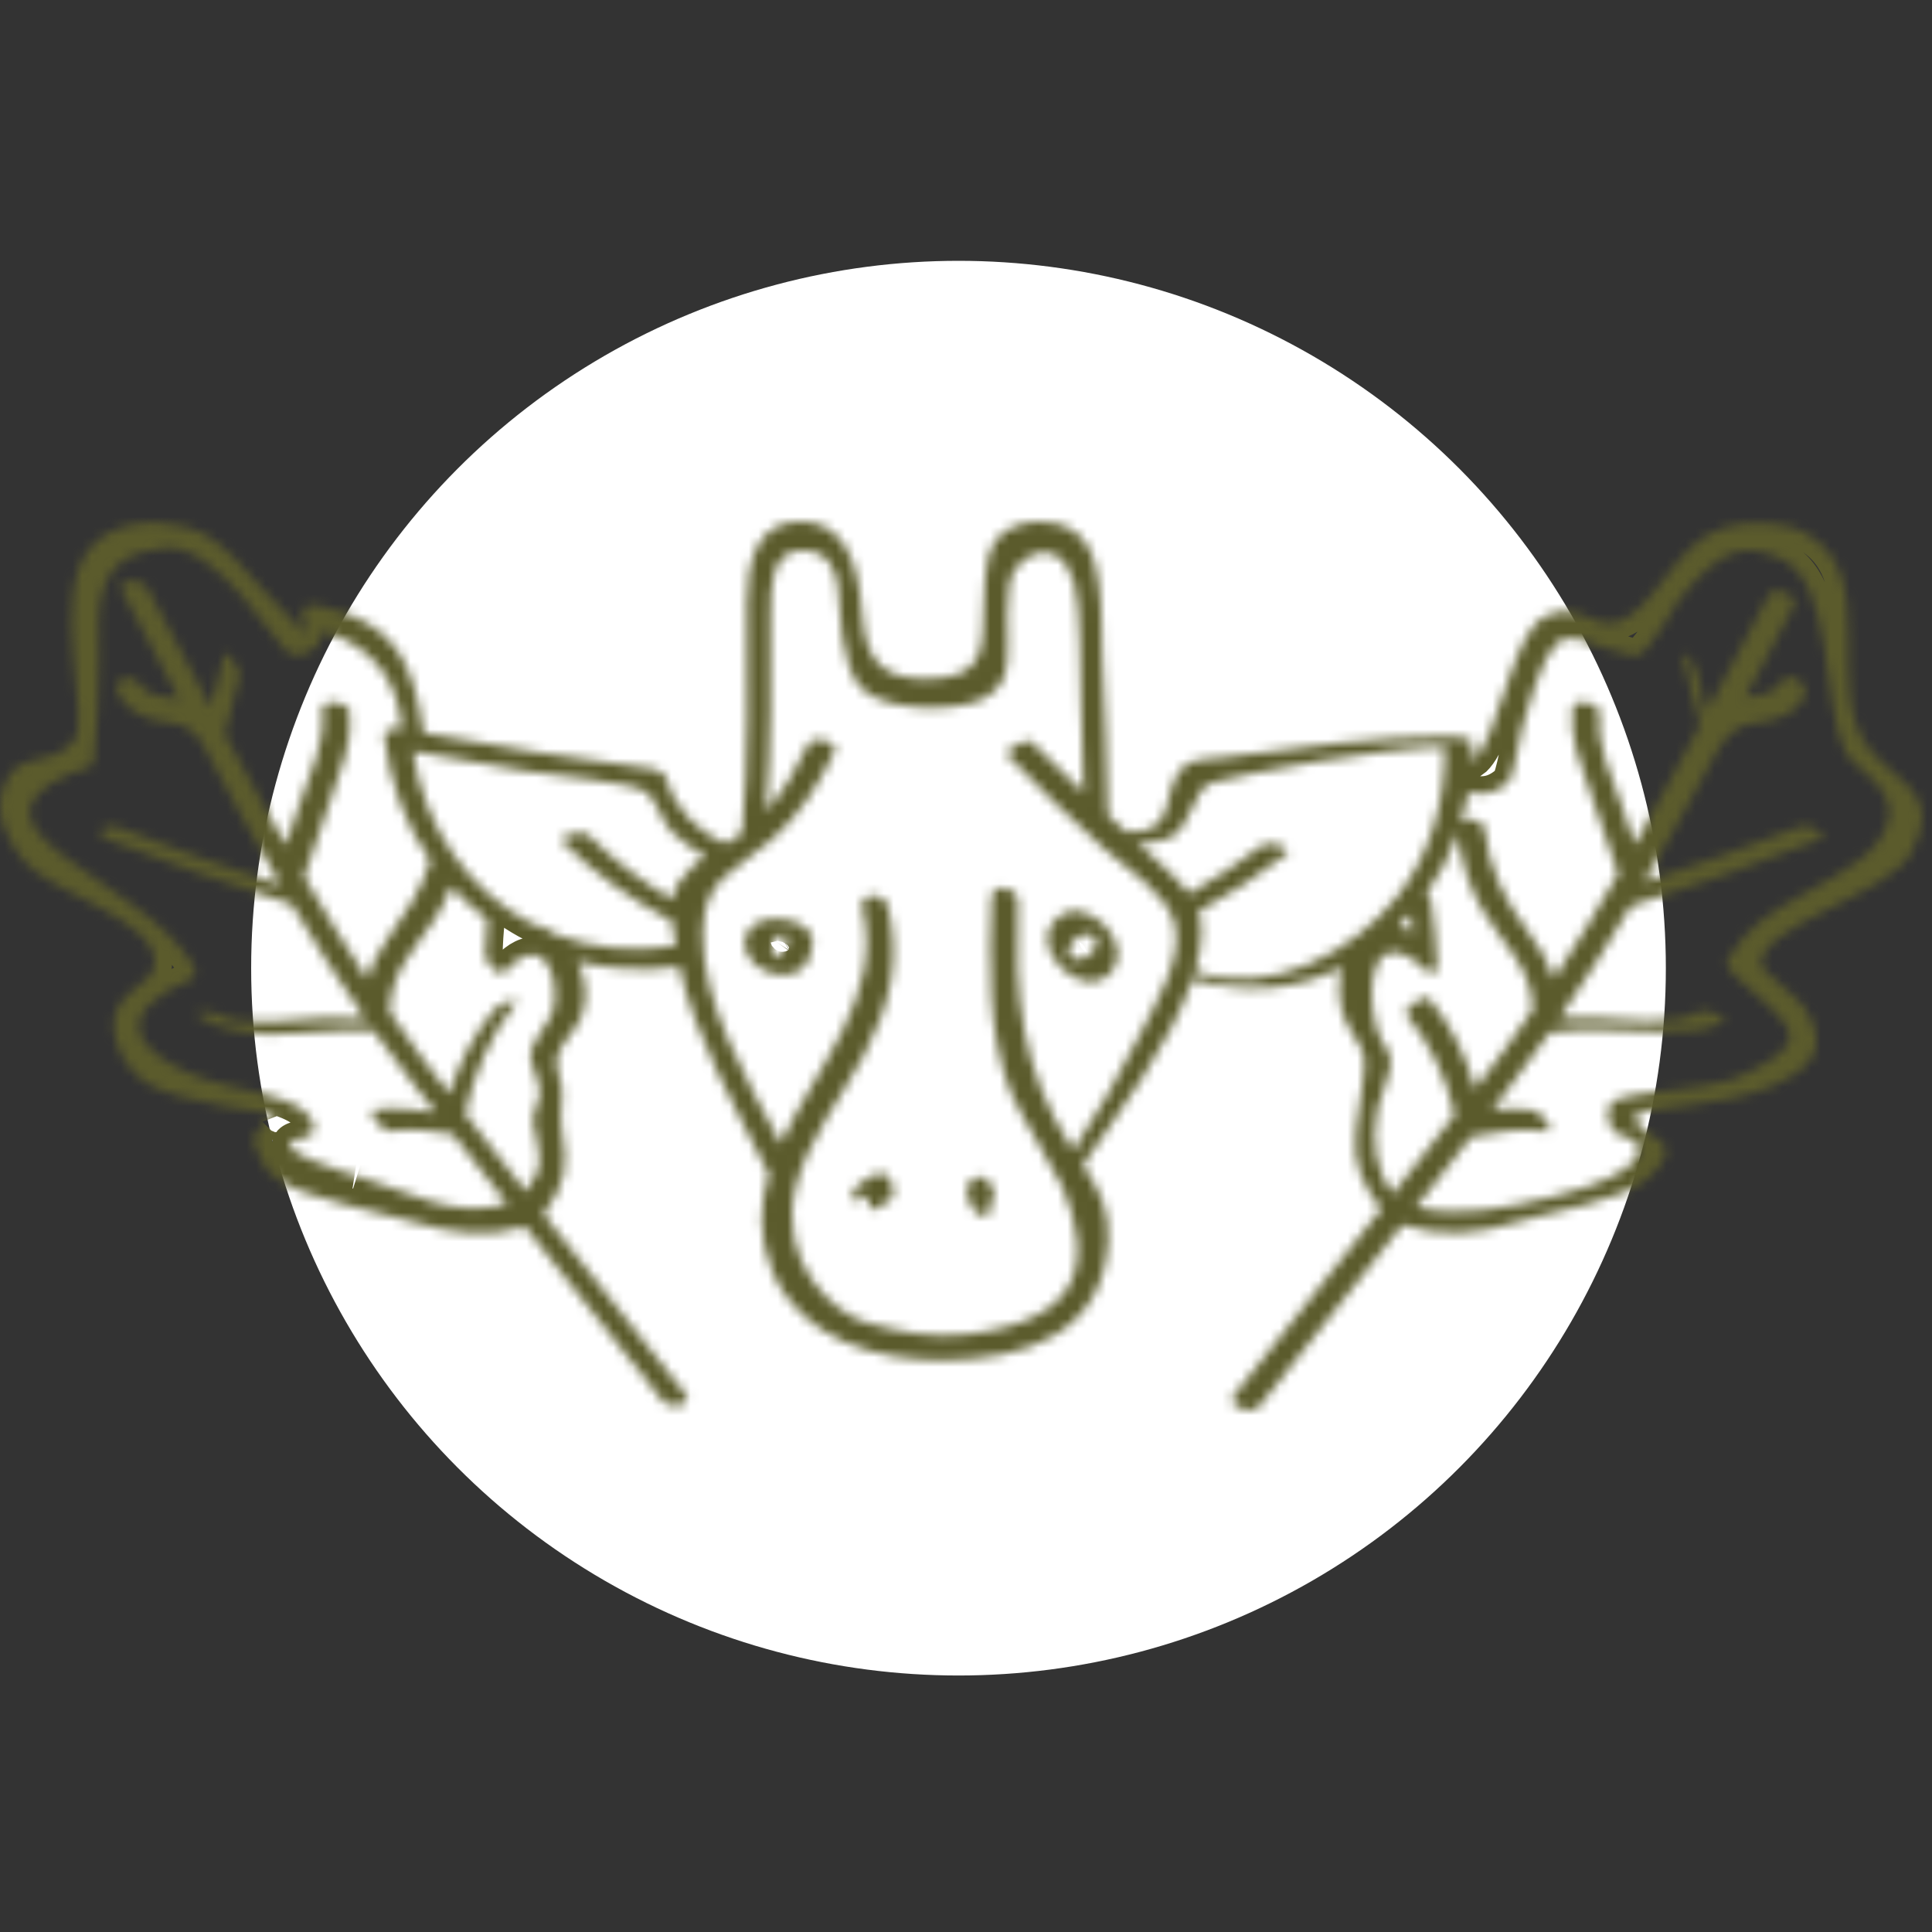
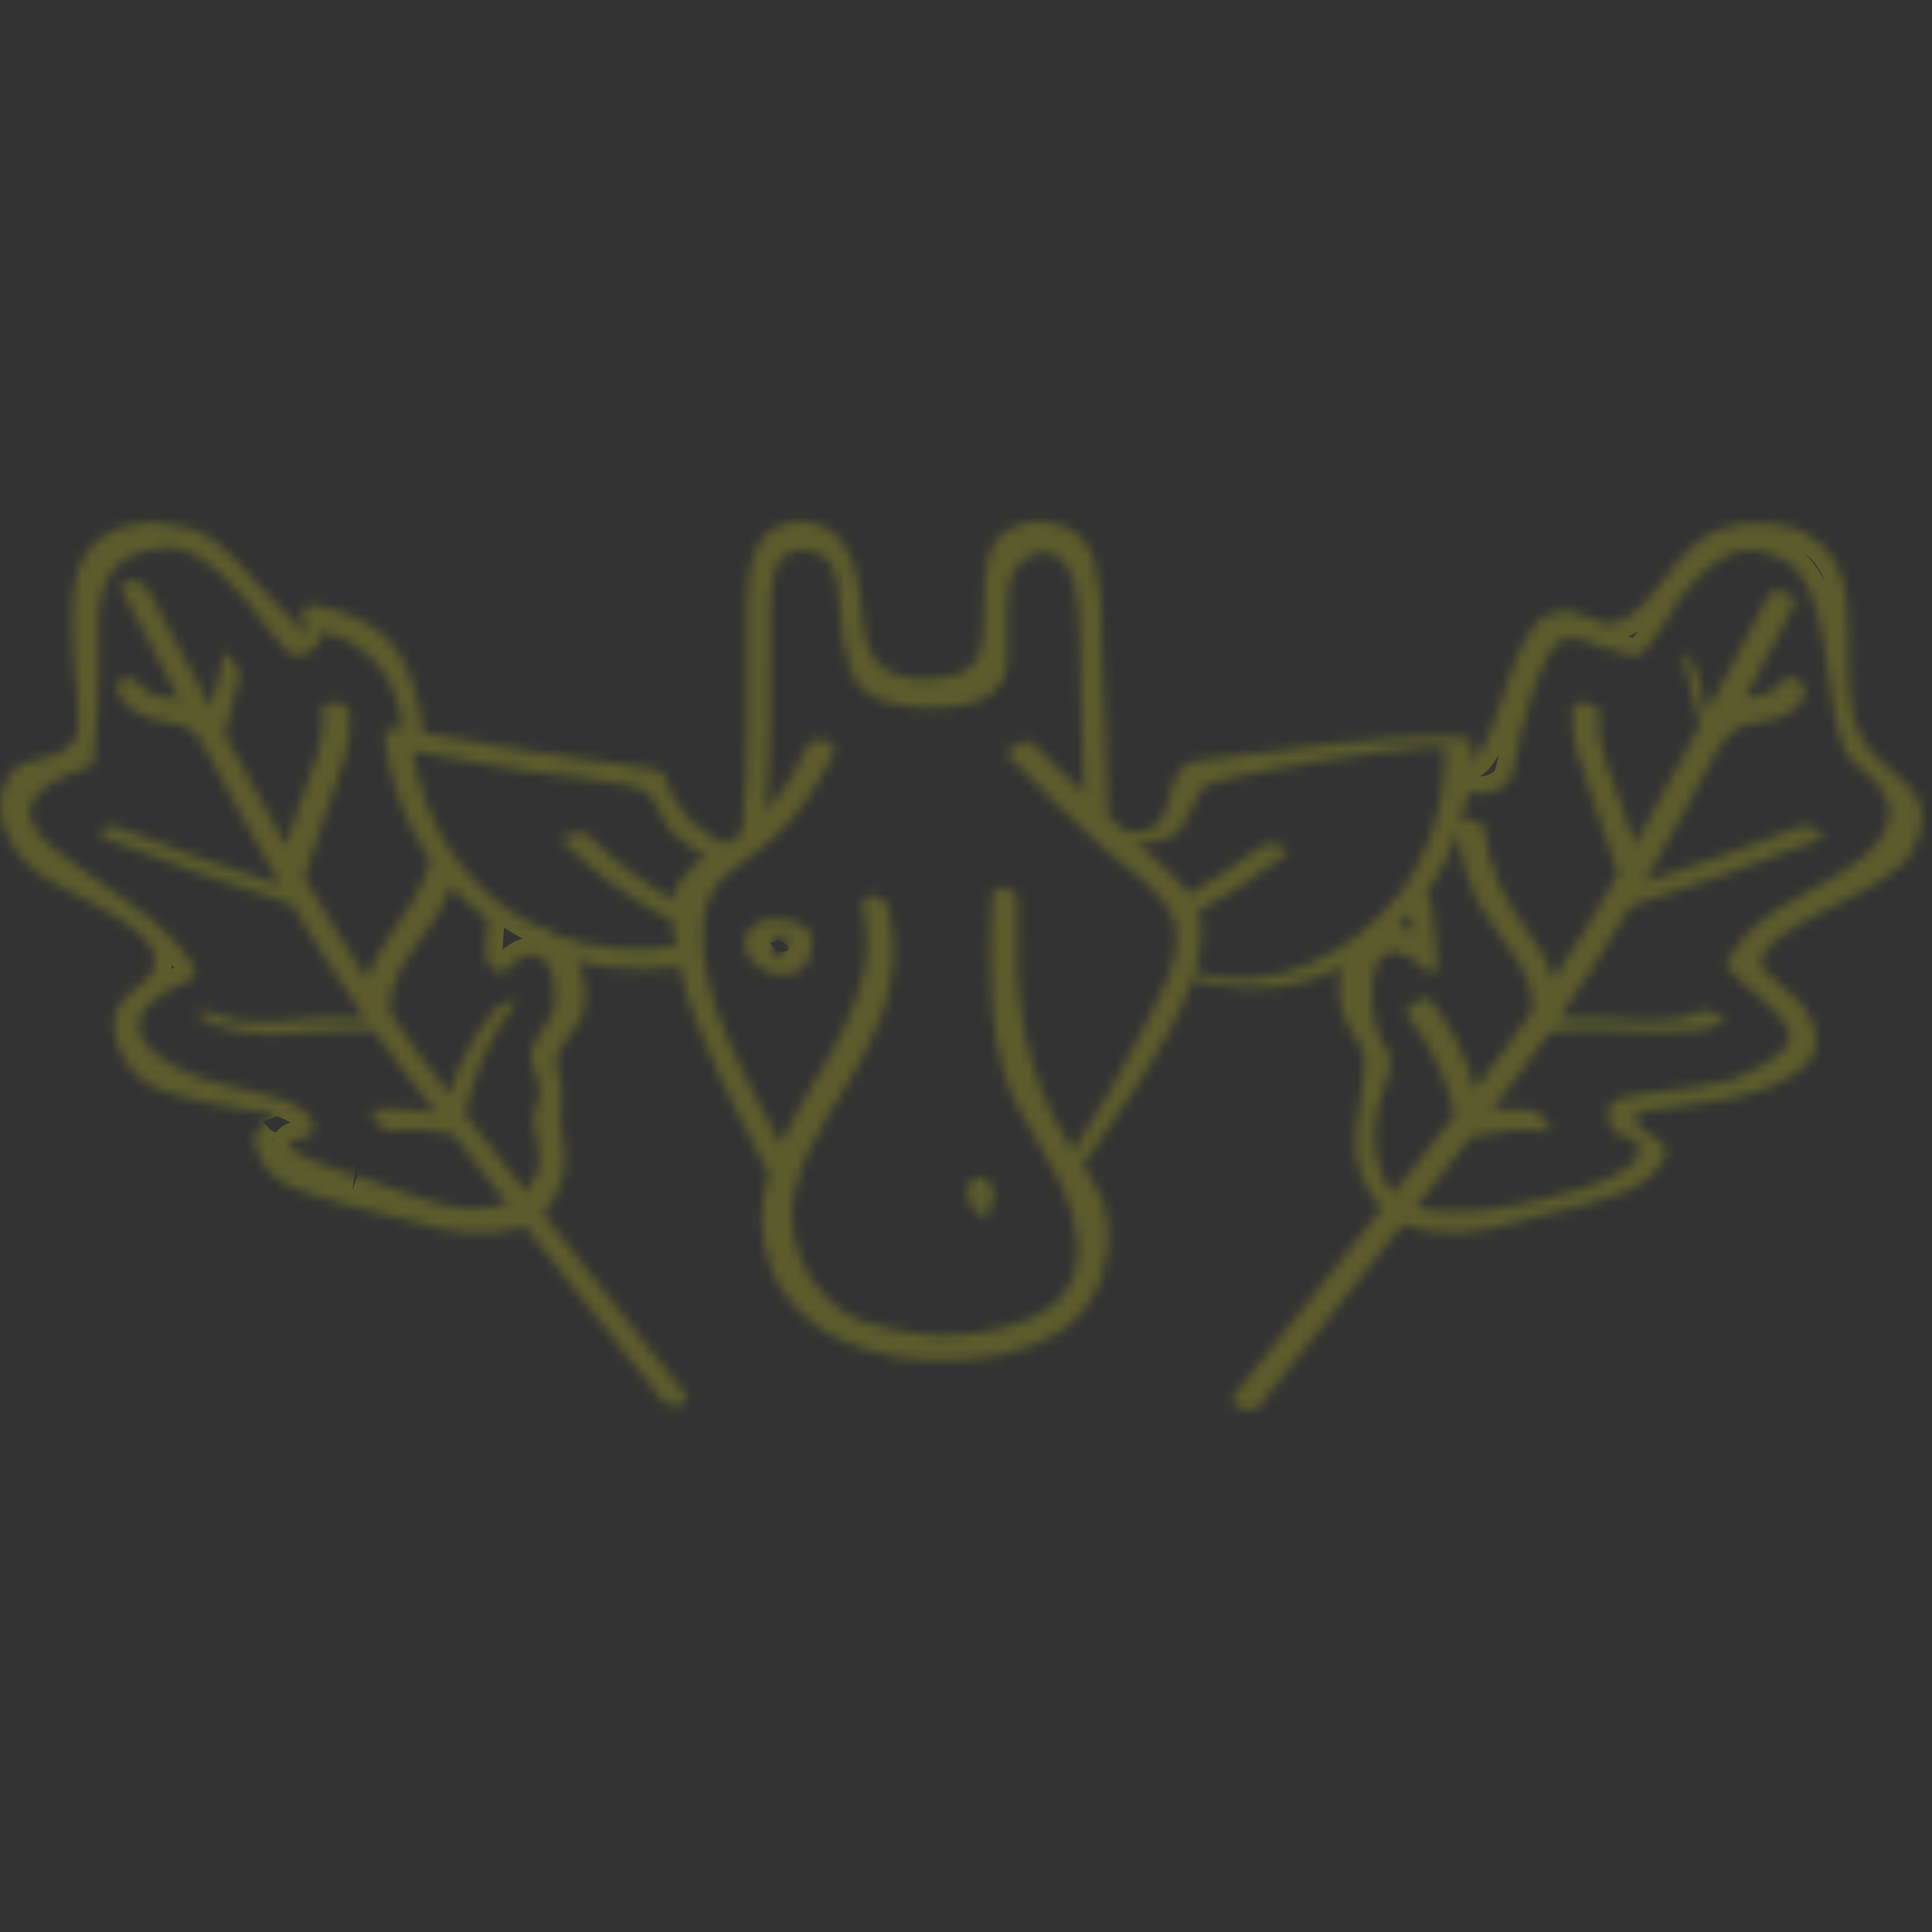
<svg xmlns="http://www.w3.org/2000/svg" width="200" height="200" viewBox="0 0 200 200" fill="none">
  <rect x="0" y="0" width="200" height="200" fill="#333333" stroke="none" />
-   <circle cx="99.224" cy="100.224" r="73.224" fill="white" />
  <mask id="path-2-inside-1_521_3661" fill="white">
    <path d="M193.596 77.611C188.499 71.38 194.92 59.816 187.01 55.246C184.693 53.9 181.02 53.95 178.604 54.582C173.292 55.994 171.273 63.654 167.07 64.451C164.72 64.9 163.115 62.059 159.805 63.903C156.38 65.814 155.139 76.764 152.359 78.791C152.392 78.193 152.425 77.578 152.408 76.98C152.392 76.265 150.505 76.232 150.042 76.232C143.191 76.232 134.387 77.329 126.626 78.409C125.683 78.542 123.433 78.508 122.572 79.306C119.974 81.715 122.175 86.501 116.582 86.118C115.953 85.537 115.324 84.955 114.695 84.391C114.596 78.841 114.398 73.291 114.1 67.758C113.984 65.664 114.149 62.889 113.736 60.414C113.471 59.018 113.19 54 107.662 54C106.752 54 105.809 54.166 104.998 54.498C101.805 55.778 102.02 59.35 101.854 62.308C101.606 66.695 102.433 70.284 95.864 70.284C91.296 70.284 89.741 68.273 89.327 64.252C89.013 61.328 88.831 54 82.824 54C78.406 54 77.297 57.971 77.297 62.806C77.297 62.856 77.314 62.889 77.33 62.939C77.347 70.716 77.529 78.492 76.817 86.251C76.271 86.65 75.708 87.016 75.096 87.365C72.217 86.085 69.85 83.743 68.99 80.635C68.841 80.104 68.146 79.672 67.633 79.605C59.673 78.591 51.747 77.312 43.853 75.867C42.695 68.223 40.858 64.534 33.329 62.757C27.785 61.444 36.308 70.749 27.405 61.228C26.561 60.331 25.253 58.802 24.261 57.805C22.655 56.227 21.315 55.08 19.131 54.532C15.838 53.701 11.486 53.983 9.202 56.891C5.247 61.926 9.367 74.471 7.696 76.598C5.181 79.838 1.755 77.262 0.299 81.582C-0.627 84.374 0.746 86.933 2.401 89.026C5.197 92.532 16.616 95.224 15.987 99.943C15.705 102.07 11.651 102.635 11.767 106.323C11.85 108.55 13.339 110.909 15.076 112.056C18.485 114.283 28.762 115.246 28.845 115.462C28.695 115.08 25.7 117.157 26.346 118.536C27.157 120.281 27.272 121.128 28.977 122.242C31.889 124.152 39.452 125.465 43.01 126.545C46.898 127.725 50.522 128.124 54.361 126.994C59.061 133.025 63.777 139.04 68.576 144.989C69.321 145.919 71.969 145.57 70.876 144.208C65.945 138.093 61.096 131.895 56.264 125.698C58.548 122.674 58.846 120.68 58.167 117.041C57.903 115.645 58.234 114.299 58.201 112.87C58.167 111.857 57.423 110.494 57.671 109.431C58.002 108.002 59.739 106.556 60.236 105.127C60.914 103.216 60.617 101.206 59.773 99.528C63.099 100.358 66.657 100.558 70.314 100.076C72.002 107.57 76.238 114.831 79.547 121.477C79.564 121.494 79.581 121.51 79.597 121.527C78.621 124.734 78.472 128.057 79.961 131.63C82.907 138.675 90.866 140.901 97.816 140.818C106.124 140.718 114.199 138.093 114.728 128.439C114.911 125.083 113.686 123.022 112.097 120.613C115.473 115.678 121.215 108.068 123.449 101.372C128.993 103.067 134.354 102.419 138.922 100.142C138.591 101.322 138.491 102.668 138.773 104.13C139.236 106.589 141.073 107.919 141.255 109.663C141.371 110.76 140.643 114.615 140.361 117.024C139.964 120.347 141.023 122.64 142.976 125.166C137.929 131.646 132.865 138.11 127.719 144.49C126.875 145.537 129.555 146.567 130.3 145.637C135.331 139.422 140.245 133.125 145.16 126.811C149.132 128.107 153.004 127.775 156.992 126.512C160.269 125.482 168.046 124.335 170.611 121.976C175.526 117.44 169.171 118.154 169.32 115.462C169.37 114.631 178.273 114.748 183.667 112.338C186.96 110.86 189.74 108.799 186.795 104.28C186.282 103.499 182.41 100.375 182.344 100.026C181.665 95.922 195.516 92.649 197.849 88.295C201.175 82.131 196.525 81.184 193.596 77.611ZM36.969 121.743C37.284 121.843 25.568 118.536 31.823 117.656C32.253 117.589 32.551 117.207 32.502 116.775C32.055 113.103 24.459 113.236 19.627 111.125C13.935 108.666 11.436 104.861 19.809 101.355C20.455 101.089 20.223 100.292 19.958 99.843C14.696 91.004 -5.89 85.686 7.547 79.954C7.713 79.888 9.599 79.572 9.682 78.924C10.079 75.484 10.245 71.679 10.245 68.256C10.245 63.006 9.268 57.423 17.178 56.692C22.474 56.393 28.53 66.528 29.606 67.392C31.062 68.555 33.362 67.093 33.362 65.365C38.856 66.828 41.355 70.965 41.586 75.501C41.454 75.468 41.305 75.451 41.173 75.434C40.693 75.351 39.7 75.484 39.783 76.199C40.329 81.117 42.017 85.471 44.548 89.109C43.638 92.1 42.05 94.51 40.047 97.301C39.121 98.597 38.442 99.926 37.995 101.339C35.712 97.866 33.561 94.31 31.476 90.738C31.492 90.704 31.509 90.688 31.525 90.671C32.435 87.963 33.362 85.238 34.305 82.529C35.315 79.622 36.523 76.847 36.192 73.723C36.059 72.527 33.213 72.194 33.362 73.59C33.71 76.864 32.121 80.02 31.078 83.045C30.565 84.523 30.069 85.986 29.573 87.464C27.554 83.909 25.601 80.303 23.648 76.681C23.632 76.647 23.632 76.614 23.599 76.564C23.566 76.515 23.533 76.481 23.516 76.431C23.433 76.282 23.351 76.132 23.268 75.983C23.781 74.006 24.343 72.061 24.79 70.068C24.906 69.536 24.41 68.805 24.128 68.389C24.079 68.256 23.334 67.293 23.235 67.708C22.821 69.552 22.291 71.38 21.812 73.208C19.627 69.104 17.476 64.983 15.259 60.862C14.729 59.849 11.899 59.816 12.627 61.161C14.63 64.9 16.599 68.655 18.568 72.41C17.062 72.161 15.242 72.061 14.563 70.948C13.67 69.453 11.337 70.317 12.296 71.945C13.157 73.391 14.481 74.172 16.102 74.554C16.996 74.77 18.006 74.753 18.883 75.086C19.727 75.418 20.339 76.049 20.852 76.78C23.5 81.782 26.197 86.733 29.026 91.602C23.367 89.757 17.757 87.813 12.23 85.637C10.923 85.122 9.401 86.218 11.204 86.933C17.459 89.409 23.814 91.585 30.201 93.629C32.601 97.667 35.133 101.621 37.83 105.493C36.456 105.393 35.1 105.36 33.71 105.376C30.747 105.426 25.204 106.49 22.573 104.978C21.845 104.562 19.313 104.529 20.918 105.459C26.064 108.417 32.866 106.29 38.657 106.689C40.081 108.683 41.553 110.644 43.076 112.571C43.754 113.435 44.433 114.299 45.111 115.163C42.976 114.814 40.842 114.598 38.657 114.897C37.946 114.997 39.568 117.207 40.428 117.091C42.612 116.792 44.73 117.041 46.865 117.406C48.752 119.816 50.638 122.225 52.525 124.634C46.733 126.18 42.596 123.438 36.969 121.743ZM56.711 105.725C56.397 106.141 56.115 106.589 55.851 107.038C55.553 107.802 54.891 108.45 54.907 109.331C54.941 110.295 55.95 112.039 55.884 113.286C55.834 114.067 55.023 115.429 55.172 116.193C55.785 119.517 56.579 120.48 54.461 123.371C52.359 120.68 50.258 117.988 48.156 115.313C48.95 111.425 50.77 107.088 53.269 103.997C54.163 102.901 51.581 103.997 51.151 104.512C49.033 107.138 47.494 110.062 46.518 113.236C44.35 110.477 42.315 107.653 40.345 104.778C40.345 100.657 42.943 98.281 45.045 95.075C45.723 94.028 46.253 92.915 46.7 91.785C47.842 93.031 49.099 94.177 50.456 95.174C50.324 96.404 50.241 97.617 50.224 98.846C50.191 99.694 51.912 101.605 52.541 100.309C57.142 95.523 58.465 103.682 56.711 105.725ZM57.506 96.736C56.761 96.171 55.934 95.789 55.106 95.656C48.603 92.283 43.953 85.836 42.745 77.777C46.617 78.508 50.506 79.19 54.395 79.821C57.737 80.353 65.366 80.968 66.855 81.981C67.997 82.746 68.46 85.072 69.586 86.152C70.645 87.182 71.803 87.963 73.044 88.628C72.564 88.943 72.134 89.259 71.753 89.624C70.413 90.921 69.817 91.818 69.635 93.13C66.475 91.253 63.562 89.093 60.931 86.468C60.302 85.853 57.671 86.584 58.201 87.132C61.593 90.505 65.415 93.164 69.619 95.407C69.635 95.606 69.635 95.806 69.668 96.022C69.718 96.67 69.85 97.301 69.95 97.933C65.482 98.63 61.262 98.165 57.506 96.736ZM117.939 107.221C115.903 111.341 113.603 115.263 111.104 119.101C111.055 119.035 111.022 118.968 110.972 118.902C105.627 110.527 105.031 103.166 105.379 93.363C105.429 91.868 102.698 91.236 102.648 92.981C102.417 99.627 102.169 106.689 104.601 113.02C105.395 115.063 109.45 121.527 110.012 122.939C113.074 130.466 112.412 136.714 99.968 138.143C96.526 138.542 93.084 137.877 89.725 136.93C86.15 135.933 80.441 130.516 82.377 122.856C83.602 118.021 87.176 113.518 89.46 109.165C92.124 104.08 93.282 99.411 91.909 93.828C91.545 92.35 88.847 92.316 89.294 94.094C91.512 103.083 84.413 110.511 80.822 118.387C77.264 111.707 72.614 103.765 72.746 96.57C72.862 90.754 75.957 90.406 79.928 86.883C82.758 84.374 84.727 81.267 86.365 77.86C86.928 76.664 84.131 76.066 83.651 77.079C82.394 79.705 81.136 81.882 79.299 83.959C79.862 77.146 79.796 70.317 79.763 63.471C79.763 63.455 79.779 63.438 79.779 63.405C79.713 60.447 79.994 56.991 82.99 56.991C85.736 56.991 86.448 58.802 86.746 60.779C86.944 62.092 86.928 64.601 87.209 66.03C87.54 67.758 87.954 70.284 89.427 71.496C92.041 73.657 98.876 73.707 101.622 72.41C102.698 71.912 103.509 71.098 103.972 70.001C104.568 68.589 104.204 65.05 104.287 63.521C104.32 62.624 104.369 61.726 104.452 60.829C104.403 58.021 109.433 54.498 111.187 60.314C111.932 62.823 111.783 70.001 111.899 72.56C112.031 75.734 112.114 78.891 112.18 82.064C110.36 80.353 108.556 78.641 106.802 76.83C106.239 76.249 103.939 77.827 104.204 78.093C107.464 81.466 110.807 84.756 114.315 87.88C116.632 89.957 120.768 92.416 121.612 95.656C122.556 99.278 119.461 104.147 117.939 107.221ZM124.028 100.608C123.946 100.574 123.83 100.558 123.697 100.541C124.095 99.212 124.343 97.899 124.376 96.686C124.393 95.772 124.277 95.008 124.045 94.31C124.095 94.294 124.177 94.294 124.227 94.26C127.321 92.582 130.267 90.655 133.047 88.511C134.057 87.73 131.359 86.983 130.631 87.531C128.248 89.375 125.716 91.004 123.102 92.516C122.407 91.552 121.48 90.688 120.438 89.708C119.527 88.86 118.617 88.013 117.707 87.182C118.717 87.248 119.676 87.215 120.769 86.866C123.433 86.002 123.333 81.599 125.501 81.017C129.489 79.954 142.926 77.428 149.579 77.296C149.612 82.945 148.139 88.329 144.631 92.815C140.13 98.547 131.409 103.233 124.028 100.608ZM146.037 94.576C146.12 95.224 146.219 95.856 146.269 96.504C145.789 96.188 145.309 95.972 144.813 95.856C145.243 95.44 145.657 95.025 146.037 94.576ZM143.009 107.686C141.503 105.011 141.04 95.722 146.517 99.478C146.765 99.993 148.85 101.605 148.784 100.076C148.701 97.816 148.503 95.623 148.155 93.38C148.106 93.081 147.924 92.781 147.659 92.532C149.016 90.621 150.108 88.511 150.919 86.268C151.233 89.06 152.011 91.701 153.418 94.127C155.453 97.65 158.663 100.142 158.663 104.546C156.76 107.304 154.808 110.045 152.706 112.704C151.779 109.314 150.257 106.207 148.006 103.432C147.51 102.818 145.16 104.496 145.59 105.027C148.056 108.085 149.744 111.558 150.588 115.396C148.437 118.137 146.285 120.879 144.151 123.621C142.546 121.228 141.867 118.486 142.612 114.748C142.827 113.701 144.118 110.777 143.985 109.78C143.886 108.932 143.456 108.334 143.009 107.686ZM195.516 84.806C194.688 88.262 191.313 89.973 186.696 92.566C183.27 94.493 180.937 95.839 178.852 99.328C178.455 99.993 179.481 100.857 179.894 101.272C181.533 102.95 185.372 105.476 185.273 107.354C185.19 108.949 182.277 110.544 179.365 111.724C177.048 112.654 168.923 113.119 167.732 113.668C166.871 114.067 166.292 114.283 166.491 115.844C166.606 116.775 167.417 117.572 168.178 117.689C170.578 118.021 171.339 121.328 160.782 123.87C155.983 125.033 151.448 126.063 146.583 124.983C148.486 122.541 150.406 120.081 152.326 117.639C152.359 117.639 152.392 117.656 152.425 117.656C154.973 117.174 157.522 116.742 160.12 117.107C161.162 117.257 159.524 115.03 158.746 114.931C157.306 114.731 155.9 114.748 154.477 114.897C154.708 114.598 154.94 114.299 155.172 114C157.025 111.657 158.763 109.281 160.451 106.855C164.025 106.373 167.765 106.722 171.356 106.772C173.871 106.805 176.287 107.038 178.521 105.742C179.001 105.459 176.668 104.263 175.923 104.695C173.027 106.357 168.311 105.443 165.084 105.393C163.876 105.376 162.668 105.343 161.46 105.36C164.041 101.588 166.474 97.733 168.807 93.812C175.327 91.735 181.814 89.508 188.168 86.983C189.707 86.368 187.258 85.188 186.348 85.554C181.053 87.647 175.675 89.508 170.264 91.286C172.828 86.85 175.294 82.33 177.71 77.794C178.24 76.93 178.852 76.033 179.712 75.484C180.639 74.886 181.764 74.87 182.823 74.654C184.429 74.338 185.852 73.74 186.729 72.278C187.523 70.948 185.239 69.187 184.379 70.632C183.634 71.879 182.095 72.028 180.656 72.244C182.327 69.087 183.998 65.914 185.686 62.74C186.348 61.51 183.651 60.563 183.105 61.593C180.953 65.615 178.835 69.636 176.717 73.64C176.353 72.311 175.989 70.998 175.691 69.652C175.559 69.087 175.145 68.207 174.665 67.874C174.285 67.608 174.07 67.542 174.202 68.14C174.715 70.45 175.426 72.726 175.973 75.036C175.807 75.351 175.642 75.667 175.476 75.983C175.426 76.066 175.36 76.149 175.311 76.232C175.278 76.282 175.278 76.348 175.261 76.398C173.292 80.104 171.306 83.776 169.254 87.415C168.807 86.085 168.36 84.756 167.897 83.427C166.855 80.419 165.266 77.229 165.597 73.972C165.729 72.676 162.9 72.095 162.784 73.341C162.453 76.465 163.661 79.24 164.67 82.147C165.614 84.856 166.54 87.564 167.45 90.289C167.467 90.339 167.517 90.372 167.533 90.422C165.415 94.094 163.214 97.733 160.881 101.289C160.302 99.594 159.391 98.049 158.2 96.454C155.751 93.164 154.129 89.957 153.682 85.803C153.567 84.773 152.011 84.606 151.25 85.205C151.564 84.174 151.812 83.111 151.995 82.048C153.533 82.264 154.593 82.314 156.148 80.984C156.661 80.552 157.306 76.282 157.621 75.152C161.228 62.408 162.205 66.395 167.963 67.592C168.294 67.658 169.337 68.19 170.048 67.559C170.909 66.794 173.308 63.089 173.772 62.158C178.422 56.193 180.97 56.476 184.065 57.689C190.055 60.015 188.433 72.826 191.131 78.093C191.826 79.306 196.26 81.632 195.516 84.806Z" />
-     <path d="M90.403 121.693C89.708 122.009 87.524 123.272 88.467 124.269C88.649 124.468 89.278 124.152 89.84 123.754C89.923 123.92 89.989 124.119 90.006 124.319C89.94 124.418 89.857 125.166 90.055 125.282C90.254 125.382 92.438 124.319 92.472 123.77C92.521 122.391 91.992 120.962 90.403 121.693Z" />
    <path d="M101.126 121.876C99.471 122.424 100.15 124.684 101.06 125.531C101.523 125.963 102.235 125.963 102.516 125.365C102.665 125.066 102.632 124.717 102.533 124.402C103.592 123.887 102.384 121.477 101.126 121.876Z" />
-     <path d="M111.948 94.377C110.112 93.945 108.324 95.44 108.457 97.368C108.589 99.312 110.492 101.272 112.379 101.588C114.464 101.937 116.019 100.142 115.639 98.115C115.341 96.537 113.802 94.825 111.948 94.377ZM113.09 98.547C112.643 99.112 111.601 99.594 110.922 99.145C110.36 98.78 110.707 97.899 111.055 97.467C111.402 97.035 111.866 96.786 112.379 96.703C112.776 96.636 113.62 96.902 113.52 97.484C113.438 97.866 113.338 98.231 113.09 98.547Z" />
    <path d="M78.753 95.357C77.297 95.922 76.635 97.417 77.38 98.846C78.141 100.292 79.945 101.089 81.517 100.907C83.42 100.691 83.982 99.212 84.115 97.484C84.148 97.085 84.032 96.703 83.469 96.121C82.642 95.257 80.243 94.792 78.753 95.357ZM80.987 98.464C80.855 98.73 80.673 99.046 80.424 99.195C80.342 99.245 80.16 99.062 80.094 98.946C79.812 98.448 79.779 97.816 80.11 97.318C80.276 97.085 80.507 96.936 80.739 96.786C80.987 96.636 81.417 96.786 81.434 96.969C81.5 97.501 81.235 97.999 80.987 98.464Z" />
  </mask>
  <path d="M193.596 77.611C188.499 71.38 194.92 59.816 187.01 55.246C184.693 53.9 181.02 53.95 178.604 54.582C173.292 55.994 171.273 63.654 167.07 64.451C164.72 64.9 163.115 62.059 159.805 63.903C156.38 65.814 155.139 76.764 152.359 78.791C152.392 78.193 152.425 77.578 152.408 76.98C152.392 76.265 150.505 76.232 150.042 76.232C143.191 76.232 134.387 77.329 126.626 78.409C125.683 78.542 123.433 78.508 122.572 79.306C119.974 81.715 122.175 86.501 116.582 86.118C115.953 85.537 115.324 84.955 114.695 84.391C114.596 78.841 114.398 73.291 114.1 67.758C113.984 65.664 114.149 62.889 113.736 60.414C113.471 59.018 113.19 54 107.662 54C106.752 54 105.809 54.166 104.998 54.498C101.805 55.778 102.02 59.35 101.854 62.308C101.606 66.695 102.433 70.284 95.864 70.284C91.296 70.284 89.741 68.273 89.327 64.252C89.013 61.328 88.831 54 82.824 54C78.406 54 77.297 57.971 77.297 62.806C77.297 62.856 77.314 62.889 77.33 62.939C77.347 70.716 77.529 78.492 76.817 86.251C76.271 86.65 75.708 87.016 75.096 87.365C72.217 86.085 69.85 83.743 68.99 80.635C68.841 80.104 68.146 79.672 67.633 79.605C59.673 78.591 51.747 77.312 43.853 75.867C42.695 68.223 40.858 64.534 33.329 62.757C27.785 61.444 36.308 70.749 27.405 61.228C26.561 60.331 25.253 58.802 24.261 57.805C22.655 56.227 21.315 55.08 19.131 54.532C15.838 53.701 11.486 53.983 9.202 56.891C5.247 61.926 9.367 74.471 7.696 76.598C5.181 79.838 1.755 77.262 0.299 81.582C-0.627 84.374 0.746 86.933 2.401 89.026C5.197 92.532 16.616 95.224 15.987 99.943C15.705 102.07 11.651 102.635 11.767 106.323C11.85 108.55 13.339 110.909 15.076 112.056C18.485 114.283 28.762 115.246 28.845 115.462C28.695 115.08 25.7 117.157 26.346 118.536C27.157 120.281 27.272 121.128 28.977 122.242C31.889 124.152 39.452 125.465 43.01 126.545C46.898 127.725 50.522 128.124 54.361 126.994C59.061 133.025 63.777 139.04 68.576 144.989C69.321 145.919 71.969 145.57 70.876 144.208C65.945 138.093 61.096 131.895 56.264 125.698C58.548 122.674 58.846 120.68 58.167 117.041C57.903 115.645 58.234 114.299 58.201 112.87C58.167 111.857 57.423 110.494 57.671 109.431C58.002 108.002 59.739 106.556 60.236 105.127C60.914 103.216 60.617 101.206 59.773 99.528C63.099 100.358 66.657 100.558 70.314 100.076C72.002 107.57 76.238 114.831 79.547 121.477C79.564 121.494 79.581 121.51 79.597 121.527C78.621 124.734 78.472 128.057 79.961 131.63C82.907 138.675 90.866 140.901 97.816 140.818C106.124 140.718 114.199 138.093 114.728 128.439C114.911 125.083 113.686 123.022 112.097 120.613C115.473 115.678 121.215 108.068 123.449 101.372C128.993 103.067 134.354 102.419 138.922 100.142C138.591 101.322 138.491 102.668 138.773 104.13C139.236 106.589 141.073 107.919 141.255 109.663C141.371 110.76 140.643 114.615 140.361 117.024C139.964 120.347 141.023 122.64 142.976 125.166C137.929 131.646 132.865 138.11 127.719 144.49C126.875 145.537 129.555 146.567 130.3 145.637C135.331 139.422 140.245 133.125 145.16 126.811C149.132 128.107 153.004 127.775 156.992 126.512C160.269 125.482 168.046 124.335 170.611 121.976C175.526 117.44 169.171 118.154 169.32 115.462C169.37 114.631 178.273 114.748 183.667 112.338C186.96 110.86 189.74 108.799 186.795 104.28C186.282 103.499 182.41 100.375 182.344 100.026C181.665 95.922 195.516 92.649 197.849 88.295C201.175 82.131 196.525 81.184 193.596 77.611ZM36.969 121.743C37.284 121.843 25.568 118.536 31.823 117.656C32.253 117.589 32.551 117.207 32.502 116.775C32.055 113.103 24.459 113.236 19.627 111.125C13.935 108.666 11.436 104.861 19.809 101.355C20.455 101.089 20.223 100.292 19.958 99.843C14.696 91.004 -5.89 85.686 7.547 79.954C7.713 79.888 9.599 79.572 9.682 78.924C10.079 75.484 10.245 71.679 10.245 68.256C10.245 63.006 9.268 57.423 17.178 56.692C22.474 56.393 28.53 66.528 29.606 67.392C31.062 68.555 33.362 67.093 33.362 65.365C38.856 66.828 41.355 70.965 41.586 75.501C41.454 75.468 41.305 75.451 41.173 75.434C40.693 75.351 39.7 75.484 39.783 76.199C40.329 81.117 42.017 85.471 44.548 89.109C43.638 92.1 42.05 94.51 40.047 97.301C39.121 98.597 38.442 99.926 37.995 101.339C35.712 97.866 33.561 94.31 31.476 90.738C31.492 90.704 31.509 90.688 31.525 90.671C32.435 87.963 33.362 85.238 34.305 82.529C35.315 79.622 36.523 76.847 36.192 73.723C36.059 72.527 33.213 72.194 33.362 73.59C33.71 76.864 32.121 80.02 31.078 83.045C30.565 84.523 30.069 85.986 29.573 87.464C27.554 83.909 25.601 80.303 23.648 76.681C23.632 76.647 23.632 76.614 23.599 76.564C23.566 76.515 23.533 76.481 23.516 76.431C23.433 76.282 23.351 76.132 23.268 75.983C23.781 74.006 24.343 72.061 24.79 70.068C24.906 69.536 24.41 68.805 24.128 68.389C24.079 68.256 23.334 67.293 23.235 67.708C22.821 69.552 22.291 71.38 21.812 73.208C19.627 69.104 17.476 64.983 15.259 60.862C14.729 59.849 11.899 59.816 12.627 61.161C14.63 64.9 16.599 68.655 18.568 72.41C17.062 72.161 15.242 72.061 14.563 70.948C13.67 69.453 11.337 70.317 12.296 71.945C13.157 73.391 14.481 74.172 16.102 74.554C16.996 74.77 18.006 74.753 18.883 75.086C19.727 75.418 20.339 76.049 20.852 76.78C23.5 81.782 26.197 86.733 29.026 91.602C23.367 89.757 17.757 87.813 12.23 85.637C10.923 85.122 9.401 86.218 11.204 86.933C17.459 89.409 23.814 91.585 30.201 93.629C32.601 97.667 35.133 101.621 37.83 105.493C36.456 105.393 35.1 105.36 33.71 105.376C30.747 105.426 25.204 106.49 22.573 104.978C21.845 104.562 19.313 104.529 20.918 105.459C26.064 108.417 32.866 106.29 38.657 106.689C40.081 108.683 41.553 110.644 43.076 112.571C43.754 113.435 44.433 114.299 45.111 115.163C42.976 114.814 40.842 114.598 38.657 114.897C37.946 114.997 39.568 117.207 40.428 117.091C42.612 116.792 44.73 117.041 46.865 117.406C48.752 119.816 50.638 122.225 52.525 124.634C46.733 126.18 42.596 123.438 36.969 121.743ZM56.711 105.725C56.397 106.141 56.115 106.589 55.851 107.038C55.553 107.802 54.891 108.45 54.907 109.331C54.941 110.295 55.95 112.039 55.884 113.286C55.834 114.067 55.023 115.429 55.172 116.193C55.785 119.517 56.579 120.48 54.461 123.371C52.359 120.68 50.258 117.988 48.156 115.313C48.95 111.425 50.77 107.088 53.269 103.997C54.163 102.901 51.581 103.997 51.151 104.512C49.033 107.138 47.494 110.062 46.518 113.236C44.35 110.477 42.315 107.653 40.345 104.778C40.345 100.657 42.943 98.281 45.045 95.075C45.723 94.028 46.253 92.915 46.7 91.785C47.842 93.031 49.099 94.177 50.456 95.174C50.324 96.404 50.241 97.617 50.224 98.846C50.191 99.694 51.912 101.605 52.541 100.309C57.142 95.523 58.465 103.682 56.711 105.725ZM57.506 96.736C56.761 96.171 55.934 95.789 55.106 95.656C48.603 92.283 43.953 85.836 42.745 77.777C46.617 78.508 50.506 79.19 54.395 79.821C57.737 80.353 65.366 80.968 66.855 81.981C67.997 82.746 68.46 85.072 69.586 86.152C70.645 87.182 71.803 87.963 73.044 88.628C72.564 88.943 72.134 89.259 71.753 89.624C70.413 90.921 69.817 91.818 69.635 93.13C66.475 91.253 63.562 89.093 60.931 86.468C60.302 85.853 57.671 86.584 58.201 87.132C61.593 90.505 65.415 93.164 69.619 95.407C69.635 95.606 69.635 95.806 69.668 96.022C69.718 96.67 69.85 97.301 69.95 97.933C65.482 98.63 61.262 98.165 57.506 96.736ZM117.939 107.221C115.903 111.341 113.603 115.263 111.104 119.101C111.055 119.035 111.022 118.968 110.972 118.902C105.627 110.527 105.031 103.166 105.379 93.363C105.429 91.868 102.698 91.236 102.648 92.981C102.417 99.627 102.169 106.689 104.601 113.02C105.395 115.063 109.45 121.527 110.012 122.939C113.074 130.466 112.412 136.714 99.968 138.143C96.526 138.542 93.084 137.877 89.725 136.93C86.15 135.933 80.441 130.516 82.377 122.856C83.602 118.021 87.176 113.518 89.46 109.165C92.124 104.08 93.282 99.411 91.909 93.828C91.545 92.35 88.847 92.316 89.294 94.094C91.512 103.083 84.413 110.511 80.822 118.387C77.264 111.707 72.614 103.765 72.746 96.57C72.862 90.754 75.957 90.406 79.928 86.883C82.758 84.374 84.727 81.267 86.365 77.86C86.928 76.664 84.131 76.066 83.651 77.079C82.394 79.705 81.136 81.882 79.299 83.959C79.862 77.146 79.796 70.317 79.763 63.471C79.763 63.455 79.779 63.438 79.779 63.405C79.713 60.447 79.994 56.991 82.99 56.991C85.736 56.991 86.448 58.802 86.746 60.779C86.944 62.092 86.928 64.601 87.209 66.03C87.54 67.758 87.954 70.284 89.427 71.496C92.041 73.657 98.876 73.707 101.622 72.41C102.698 71.912 103.509 71.098 103.972 70.001C104.568 68.589 104.204 65.05 104.287 63.521C104.32 62.624 104.369 61.726 104.452 60.829C104.403 58.021 109.433 54.498 111.187 60.314C111.932 62.823 111.783 70.001 111.899 72.56C112.031 75.734 112.114 78.891 112.18 82.064C110.36 80.353 108.556 78.641 106.802 76.83C106.239 76.249 103.939 77.827 104.204 78.093C107.464 81.466 110.807 84.756 114.315 87.88C116.632 89.957 120.768 92.416 121.612 95.656C122.556 99.278 119.461 104.147 117.939 107.221ZM124.028 100.608C123.946 100.574 123.83 100.558 123.697 100.541C124.095 99.212 124.343 97.899 124.376 96.686C124.393 95.772 124.277 95.008 124.045 94.31C124.095 94.294 124.177 94.294 124.227 94.26C127.321 92.582 130.267 90.655 133.047 88.511C134.057 87.73 131.359 86.983 130.631 87.531C128.248 89.375 125.716 91.004 123.102 92.516C122.407 91.552 121.48 90.688 120.438 89.708C119.527 88.86 118.617 88.013 117.707 87.182C118.717 87.248 119.676 87.215 120.769 86.866C123.433 86.002 123.333 81.599 125.501 81.017C129.489 79.954 142.926 77.428 149.579 77.296C149.612 82.945 148.139 88.329 144.631 92.815C140.13 98.547 131.409 103.233 124.028 100.608ZM146.037 94.576C146.12 95.224 146.219 95.856 146.269 96.504C145.789 96.188 145.309 95.972 144.813 95.856C145.243 95.44 145.657 95.025 146.037 94.576ZM143.009 107.686C141.503 105.011 141.04 95.722 146.517 99.478C146.765 99.993 148.85 101.605 148.784 100.076C148.701 97.816 148.503 95.623 148.155 93.38C148.106 93.081 147.924 92.781 147.659 92.532C149.016 90.621 150.108 88.511 150.919 86.268C151.233 89.06 152.011 91.701 153.418 94.127C155.453 97.65 158.663 100.142 158.663 104.546C156.76 107.304 154.808 110.045 152.706 112.704C151.779 109.314 150.257 106.207 148.006 103.432C147.51 102.818 145.16 104.496 145.59 105.027C148.056 108.085 149.744 111.558 150.588 115.396C148.437 118.137 146.285 120.879 144.151 123.621C142.546 121.228 141.867 118.486 142.612 114.748C142.827 113.701 144.118 110.777 143.985 109.78C143.886 108.932 143.456 108.334 143.009 107.686ZM195.516 84.806C194.688 88.262 191.313 89.973 186.696 92.566C183.27 94.493 180.937 95.839 178.852 99.328C178.455 99.993 179.481 100.857 179.894 101.272C181.533 102.95 185.372 105.476 185.273 107.354C185.19 108.949 182.277 110.544 179.365 111.724C177.048 112.654 168.923 113.119 167.732 113.668C166.871 114.067 166.292 114.283 166.491 115.844C166.606 116.775 167.417 117.572 168.178 117.689C170.578 118.021 171.339 121.328 160.782 123.87C155.983 125.033 151.448 126.063 146.583 124.983C148.486 122.541 150.406 120.081 152.326 117.639C152.359 117.639 152.392 117.656 152.425 117.656C154.973 117.174 157.522 116.742 160.12 117.107C161.162 117.257 159.524 115.03 158.746 114.931C157.306 114.731 155.9 114.748 154.477 114.897C154.708 114.598 154.94 114.299 155.172 114C157.025 111.657 158.763 109.281 160.451 106.855C164.025 106.373 167.765 106.722 171.356 106.772C173.871 106.805 176.287 107.038 178.521 105.742C179.001 105.459 176.668 104.263 175.923 104.695C173.027 106.357 168.311 105.443 165.084 105.393C163.876 105.376 162.668 105.343 161.46 105.36C164.041 101.588 166.474 97.733 168.807 93.812C175.327 91.735 181.814 89.508 188.168 86.983C189.707 86.368 187.258 85.188 186.348 85.554C181.053 87.647 175.675 89.508 170.264 91.286C172.828 86.85 175.294 82.33 177.71 77.794C178.24 76.93 178.852 76.033 179.712 75.484C180.639 74.886 181.764 74.87 182.823 74.654C184.429 74.338 185.852 73.74 186.729 72.278C187.523 70.948 185.239 69.187 184.379 70.632C183.634 71.879 182.095 72.028 180.656 72.244C182.327 69.087 183.998 65.914 185.686 62.74C186.348 61.51 183.651 60.563 183.105 61.593C180.953 65.615 178.835 69.636 176.717 73.64C176.353 72.311 175.989 70.998 175.691 69.652C175.559 69.087 175.145 68.207 174.665 67.874C174.285 67.608 174.07 67.542 174.202 68.14C174.715 70.45 175.426 72.726 175.973 75.036C175.807 75.351 175.642 75.667 175.476 75.983C175.426 76.066 175.36 76.149 175.311 76.232C175.278 76.282 175.278 76.348 175.261 76.398C173.292 80.104 171.306 83.776 169.254 87.415C168.807 86.085 168.36 84.756 167.897 83.427C166.855 80.419 165.266 77.229 165.597 73.972C165.729 72.676 162.9 72.095 162.784 73.341C162.453 76.465 163.661 79.24 164.67 82.147C165.614 84.856 166.54 87.564 167.45 90.289C167.467 90.339 167.517 90.372 167.533 90.422C165.415 94.094 163.214 97.733 160.881 101.289C160.302 99.594 159.391 98.049 158.2 96.454C155.751 93.164 154.129 89.957 153.682 85.803C153.567 84.773 152.011 84.606 151.25 85.205C151.564 84.174 151.812 83.111 151.995 82.048C153.533 82.264 154.593 82.314 156.148 80.984C156.661 80.552 157.306 76.282 157.621 75.152C161.228 62.408 162.205 66.395 167.963 67.592C168.294 67.658 169.337 68.19 170.048 67.559C170.909 66.794 173.308 63.089 173.772 62.158C178.422 56.193 180.97 56.476 184.065 57.689C190.055 60.015 188.433 72.826 191.131 78.093C191.826 79.306 196.26 81.632 195.516 84.806Z" stroke="#5B5B2C" stroke-width="3.616" mask="url(#path-2-inside-1_521_3661)" />
  <path d="M90.403 121.693C89.708 122.009 87.524 123.272 88.467 124.269C88.649 124.468 89.278 124.152 89.84 123.754C89.923 123.92 89.989 124.119 90.006 124.319C89.94 124.418 89.857 125.166 90.055 125.282C90.254 125.382 92.438 124.319 92.472 123.77C92.521 122.391 91.992 120.962 90.403 121.693Z" stroke="#5B5B2C" stroke-width="3.616" mask="url(#path-2-inside-1_521_3661)" />
  <path d="M101.126 121.876C99.471 122.424 100.15 124.684 101.06 125.531C101.523 125.963 102.235 125.963 102.516 125.365C102.665 125.066 102.632 124.717 102.533 124.402C103.592 123.887 102.384 121.477 101.126 121.876Z" stroke="#5B5B2C" stroke-width="3.616" mask="url(#path-2-inside-1_521_3661)" />
-   <path d="M111.948 94.377C110.112 93.945 108.324 95.44 108.457 97.368C108.589 99.312 110.492 101.272 112.379 101.588C114.464 101.937 116.019 100.142 115.639 98.115C115.341 96.537 113.802 94.825 111.948 94.377ZM113.09 98.547C112.643 99.112 111.601 99.594 110.922 99.145C110.36 98.78 110.707 97.899 111.055 97.467C111.402 97.035 111.866 96.786 112.379 96.703C112.776 96.636 113.62 96.902 113.52 97.484C113.438 97.866 113.338 98.231 113.09 98.547Z" stroke="#5B5B2C" stroke-width="3.616" mask="url(#path-2-inside-1_521_3661)" />
  <path d="M78.753 95.357C77.297 95.922 76.635 97.417 77.38 98.846C78.141 100.292 79.945 101.089 81.517 100.907C83.42 100.691 83.982 99.212 84.115 97.484C84.148 97.085 84.032 96.703 83.469 96.121C82.642 95.257 80.243 94.792 78.753 95.357ZM80.987 98.464C80.855 98.73 80.673 99.046 80.424 99.195C80.342 99.245 80.16 99.062 80.094 98.946C79.812 98.448 79.779 97.816 80.11 97.318C80.276 97.085 80.507 96.936 80.739 96.786C80.987 96.636 81.417 96.786 81.434 96.969C81.5 97.501 81.235 97.999 80.987 98.464Z" stroke="#5B5B2C" stroke-width="3.616" mask="url(#path-2-inside-1_521_3661)" />
</svg>